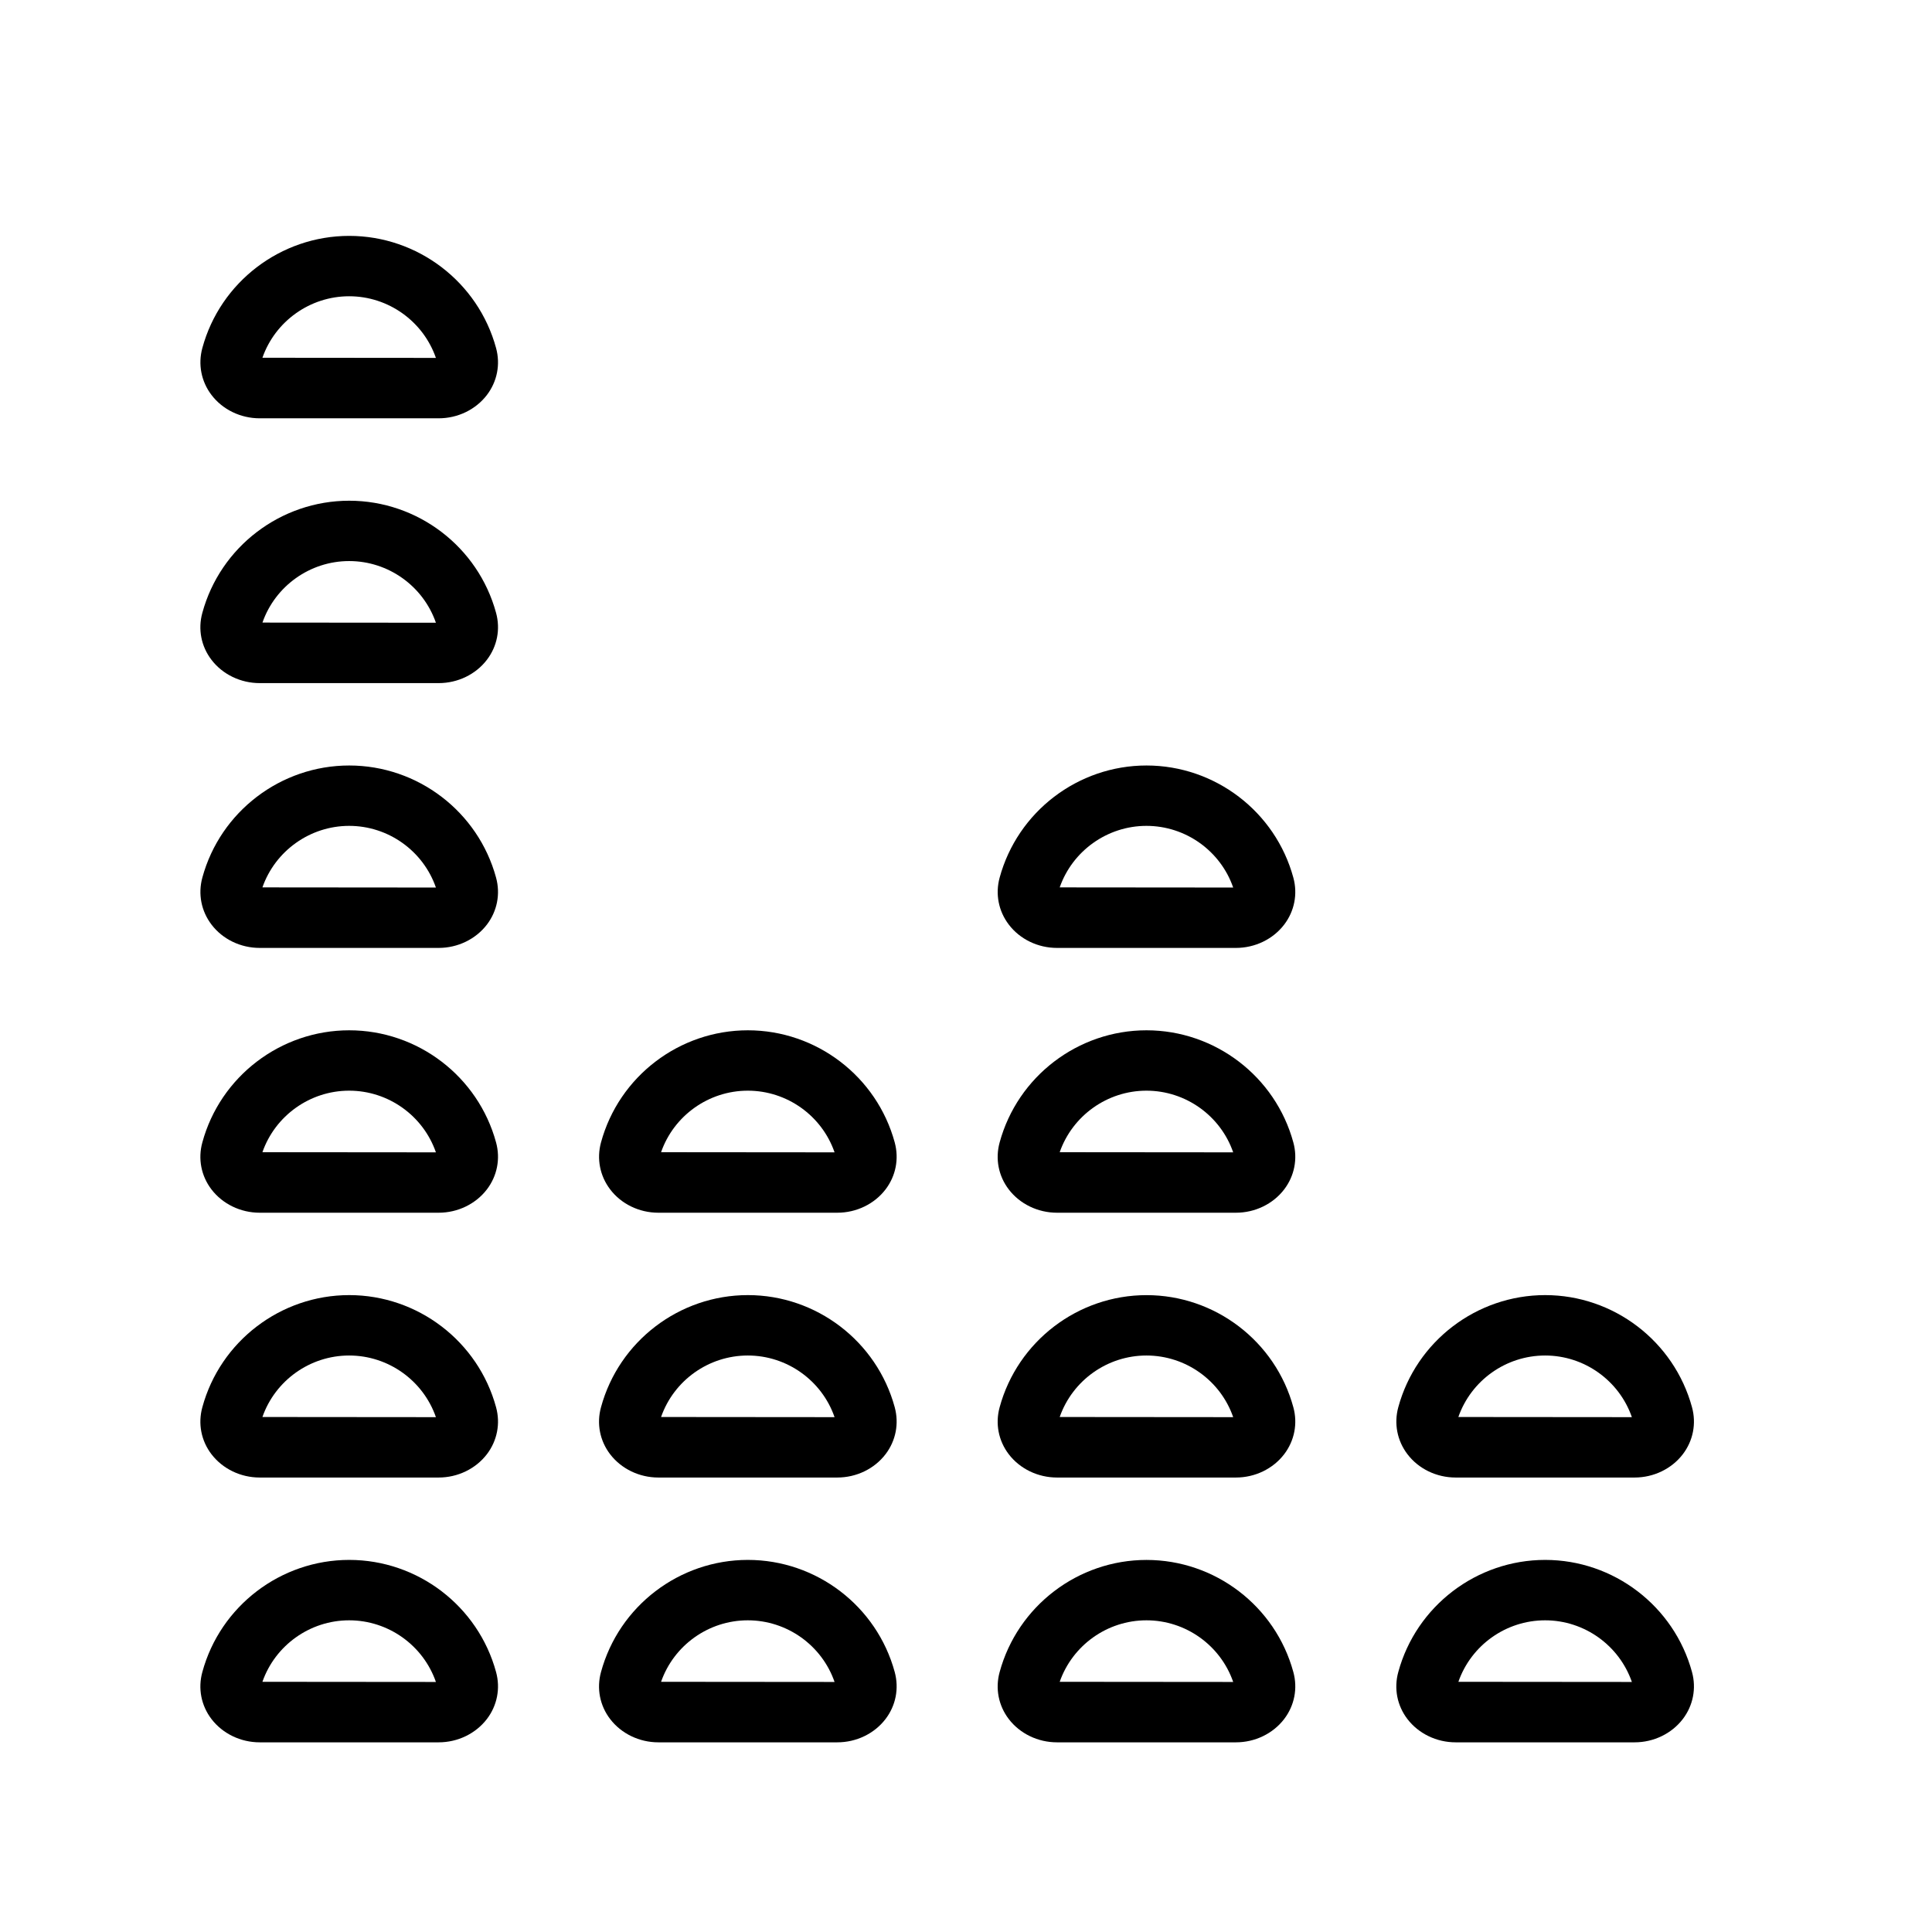
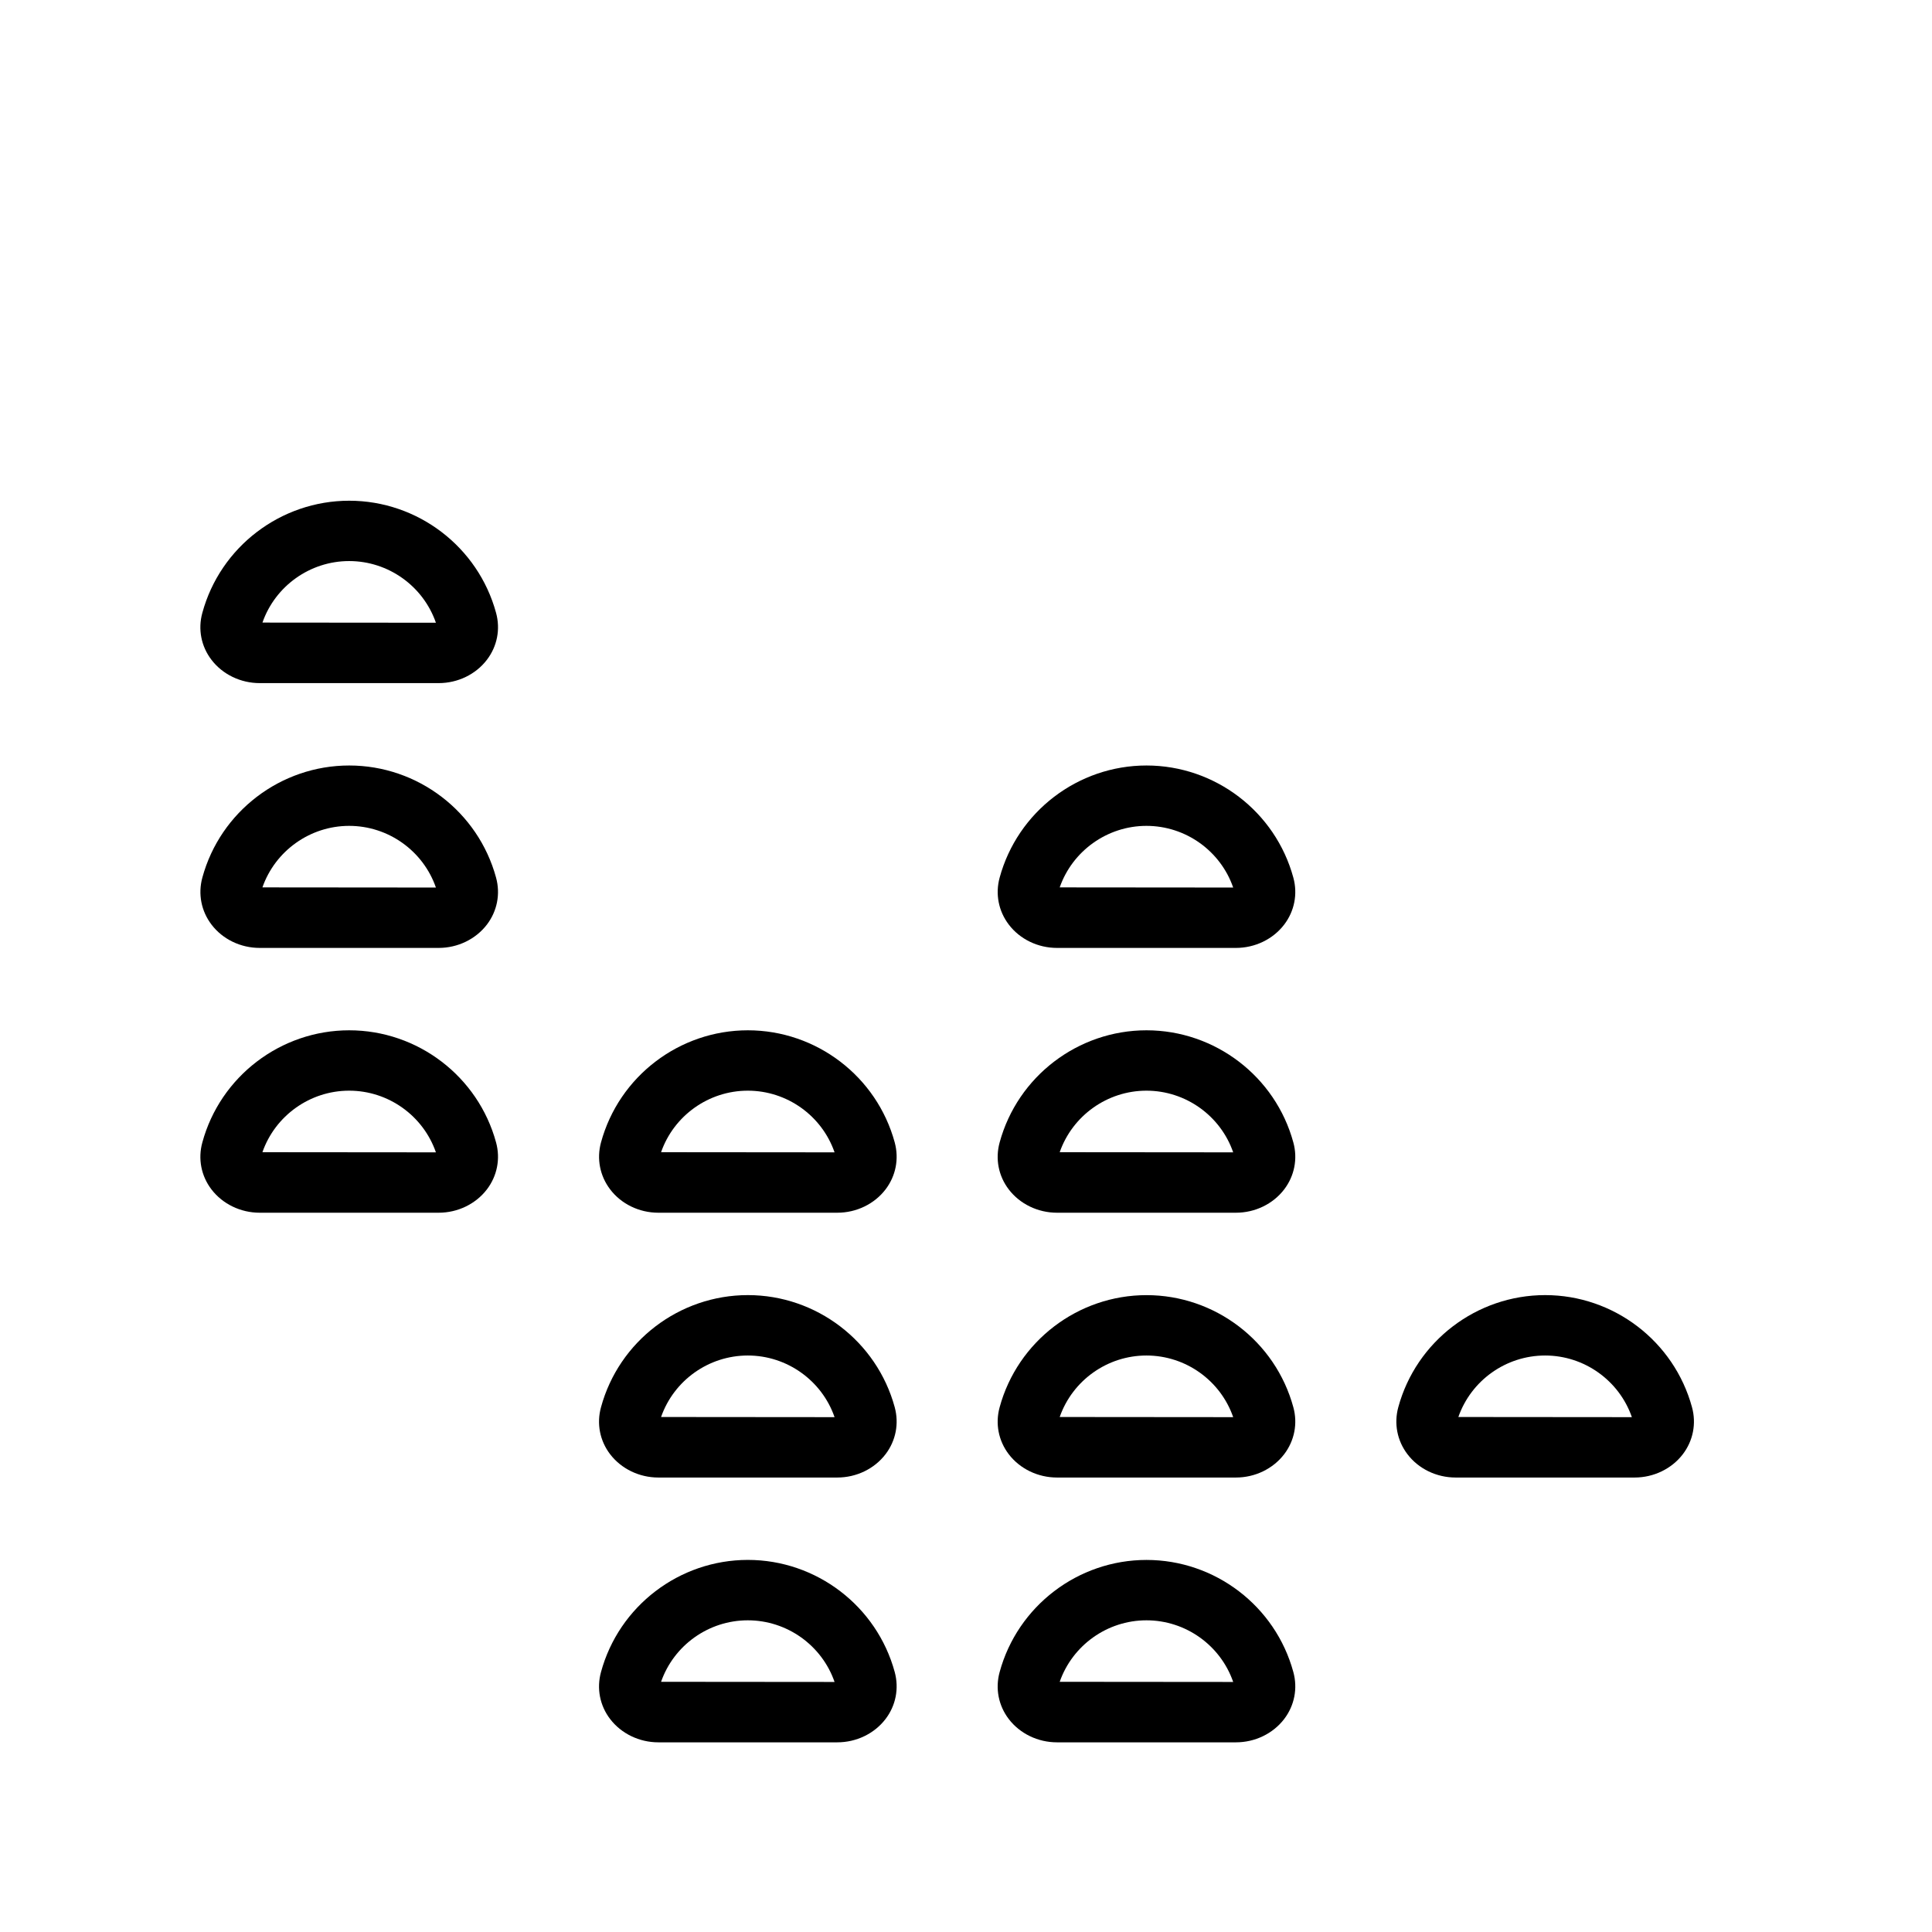
<svg xmlns="http://www.w3.org/2000/svg" version="1.1" id="Capa_1" x="0px" y="0px" width="64px" height="64px" viewBox="0 0 64 64" enable-background="new 0 0 64 64" xml:space="preserve">
  <g>
-     <path d="M7.005,56.945c0.369,0.483,0.966,0.772,1.597,0.772h5.93c0.631,0,1.227-0.289,1.597-0.772   c0.341-0.447,0.452-1.015,0.304-1.556c-0.595-2.187-2.596-3.715-4.865-3.715s-4.271,1.528-4.865,3.714   C6.553,55.931,6.664,56.499,7.005,56.945z M11.566,53.675c1.3,0,2.453,0.83,2.874,2.042l-5.747-0.005   C9.116,54.502,10.269,53.675,11.566,53.675z" />
    <path d="M20.211,56.945c0.369,0.483,0.966,0.772,1.597,0.772h5.929c0.631,0,1.228-0.288,1.597-0.771   c0.341-0.446,0.452-1.014,0.305-1.557c-0.595-2.187-2.596-3.715-4.865-3.715c-2.27,0-4.271,1.528-4.865,3.714   C19.759,55.931,19.87,56.499,20.211,56.945z M24.772,53.675c1.3,0,2.454,0.83,2.874,2.042l-5.747-0.005   C22.321,54.502,23.474,53.675,24.772,53.675z" />
    <path d="M33.417,56.946c0.369,0.483,0.966,0.771,1.597,0.771h5.929c0.631,0,1.228-0.289,1.597-0.772   c0.341-0.447,0.452-1.015,0.304-1.555c-0.594-2.188-2.595-3.715-4.865-3.715c-2.269,0-4.27,1.528-4.865,3.715   C32.965,55.933,33.076,56.5,33.417,56.946z M37.977,53.675c1.301,0,2.454,0.829,2.874,2.042l-5.747-0.005   C35.527,54.502,36.68,53.675,37.977,53.675z" />
-     <path d="M46.622,56.945c0.369,0.483,0.966,0.772,1.597,0.772h5.93c0.631,0,1.228-0.289,1.597-0.772   c0.341-0.447,0.452-1.015,0.304-1.556c-0.595-2.187-2.596-3.715-4.865-3.715c-2.269,0-4.271,1.528-4.865,3.714   C46.17,55.931,46.281,56.499,46.622,56.945z M51.184,53.675c1.3,0,2.453,0.83,2.874,2.042l-5.747-0.005   C48.733,54.502,49.886,53.675,51.184,53.675z" />
-     <path d="M7.005,48.173c0.369,0.483,0.966,0.772,1.597,0.772h5.93c0.631,0,1.227-0.289,1.597-0.772   c0.341-0.447,0.452-1.015,0.304-1.556c-0.595-2.187-2.596-3.715-4.865-3.715s-4.271,1.528-4.865,3.714   C6.553,47.159,6.664,47.727,7.005,48.173z M11.566,44.903c1.3,0,2.453,0.83,2.874,2.042L8.693,46.94   C9.116,45.73,10.269,44.903,11.566,44.903z" />
    <path d="M20.211,48.173c0.369,0.483,0.966,0.772,1.597,0.772h5.929c0.631,0,1.228-0.288,1.597-0.771   c0.341-0.446,0.452-1.014,0.305-1.557c-0.595-2.187-2.596-3.715-4.865-3.715c-2.27,0-4.271,1.528-4.865,3.714   C19.759,47.159,19.87,47.727,20.211,48.173z M24.772,44.903c1.3,0,2.454,0.83,2.874,2.042l-5.747-0.005   C22.321,45.73,23.474,44.903,24.772,44.903z" />
    <path d="M33.417,48.174c0.369,0.483,0.966,0.771,1.597,0.771h5.929c0.631,0,1.228-0.289,1.597-0.772   c0.341-0.447,0.452-1.015,0.304-1.555c-0.594-2.188-2.595-3.715-4.865-3.715c-2.269,0-4.27,1.528-4.865,3.715   C32.965,47.161,33.076,47.728,33.417,48.174z M37.977,44.903c1.301,0,2.454,0.829,2.874,2.042l-5.747-0.005   C35.527,45.73,36.68,44.903,37.977,44.903z" />
    <path d="M48.219,48.945h5.93c0.631,0,1.228-0.289,1.597-0.772c0.341-0.447,0.452-1.015,0.304-1.556   c-0.595-2.187-2.596-3.715-4.865-3.715c-2.269,0-4.271,1.528-4.865,3.714c-0.148,0.542-0.037,1.11,0.304,1.557   C46.991,48.657,47.588,48.945,48.219,48.945z M51.184,44.903c1.3,0,2.453,0.83,2.874,2.042L48.31,46.94   C48.733,45.73,49.886,44.903,51.184,44.903z" />
    <path d="M7.005,39.401c0.369,0.483,0.966,0.772,1.597,0.772h5.93c0.631,0,1.227-0.289,1.597-0.772   c0.341-0.447,0.452-1.015,0.304-1.556c-0.595-2.188-2.596-3.715-4.865-3.715s-4.271,1.528-4.865,3.714   C6.553,38.387,6.664,38.955,7.005,39.401z M11.566,36.13c1.3,0,2.453,0.83,2.874,2.043l-5.747-0.005   C9.116,36.958,10.269,36.13,11.566,36.13z" />
    <path d="M21.808,40.173h5.929c0.631,0,1.228-0.288,1.597-0.771c0.341-0.446,0.452-1.014,0.305-1.557   c-0.595-2.188-2.596-3.715-4.865-3.715c-2.27,0-4.271,1.528-4.865,3.714c-0.148,0.542-0.037,1.11,0.304,1.557   C20.58,39.885,21.177,40.173,21.808,40.173z M24.772,36.13c1.3,0,2.454,0.83,2.874,2.043l-5.747-0.005   C22.321,36.958,23.474,36.13,24.772,36.13z" />
    <path d="M33.417,39.402c0.369,0.483,0.966,0.771,1.597,0.771h5.929c0.631,0,1.228-0.289,1.597-0.772   c0.341-0.447,0.452-1.015,0.304-1.555c-0.594-2.188-2.595-3.716-4.865-3.716c-2.269,0-4.27,1.528-4.865,3.716   C32.965,38.389,33.076,38.956,33.417,39.402z M37.977,36.13c1.3,0,2.454,0.83,2.874,2.043l-5.747-0.005   C35.527,36.958,36.68,36.13,37.977,36.13z" />
    <path d="M8.602,31.401h5.93c0.631,0,1.227-0.289,1.597-0.772c0.341-0.447,0.452-1.015,0.304-1.556   c-0.595-2.188-2.596-3.715-4.865-3.715s-4.271,1.528-4.865,3.714c-0.148,0.542-0.037,1.11,0.304,1.557   C7.374,31.113,7.971,31.401,8.602,31.401z M11.566,27.358c1.3,0,2.453,0.83,2.874,2.043l-5.747-0.005   C9.116,28.187,10.269,27.358,11.566,27.358z" />
    <path d="M35.014,31.401h5.929c0.631,0,1.228-0.289,1.597-0.772c0.341-0.447,0.452-1.015,0.304-1.555   c-0.594-2.188-2.595-3.716-4.865-3.716c-2.269,0-4.27,1.528-4.865,3.716c-0.148,0.542-0.036,1.109,0.305,1.556   C33.786,31.113,34.383,31.401,35.014,31.401z M37.977,27.358c1.301,0,2.454,0.83,2.874,2.043l-5.747-0.005   C35.527,28.187,36.68,27.358,37.977,27.358z" />
    <path d="M7.005,21.857c0.368,0.483,0.966,0.772,1.597,0.772h5.93c0.631,0,1.229-0.289,1.597-0.772   c0.342-0.447,0.452-1.014,0.304-1.555c-0.595-2.188-2.596-3.715-4.865-3.715s-4.271,1.528-4.865,3.714   C6.553,20.843,6.663,21.41,7.005,21.857z M11.566,18.586c1.3,0,2.453,0.83,2.874,2.043l-5.746-0.005   C9.116,19.414,10.269,18.586,11.566,18.586z" />
-     <path d="M8.602,13.857h5.93c0.631,0,1.227-0.288,1.597-0.772c0.341-0.447,0.452-1.015,0.304-1.556   c-0.595-2.187-2.596-3.715-4.865-3.715s-4.271,1.528-4.865,3.714c-0.148,0.542-0.037,1.11,0.304,1.557   C7.374,13.568,7.971,13.857,8.602,13.857z M11.566,9.814c1.3,0,2.453,0.83,2.874,2.042l-5.747-0.005   C9.116,10.642,10.269,9.814,11.566,9.814z" />
  </g>
</svg>